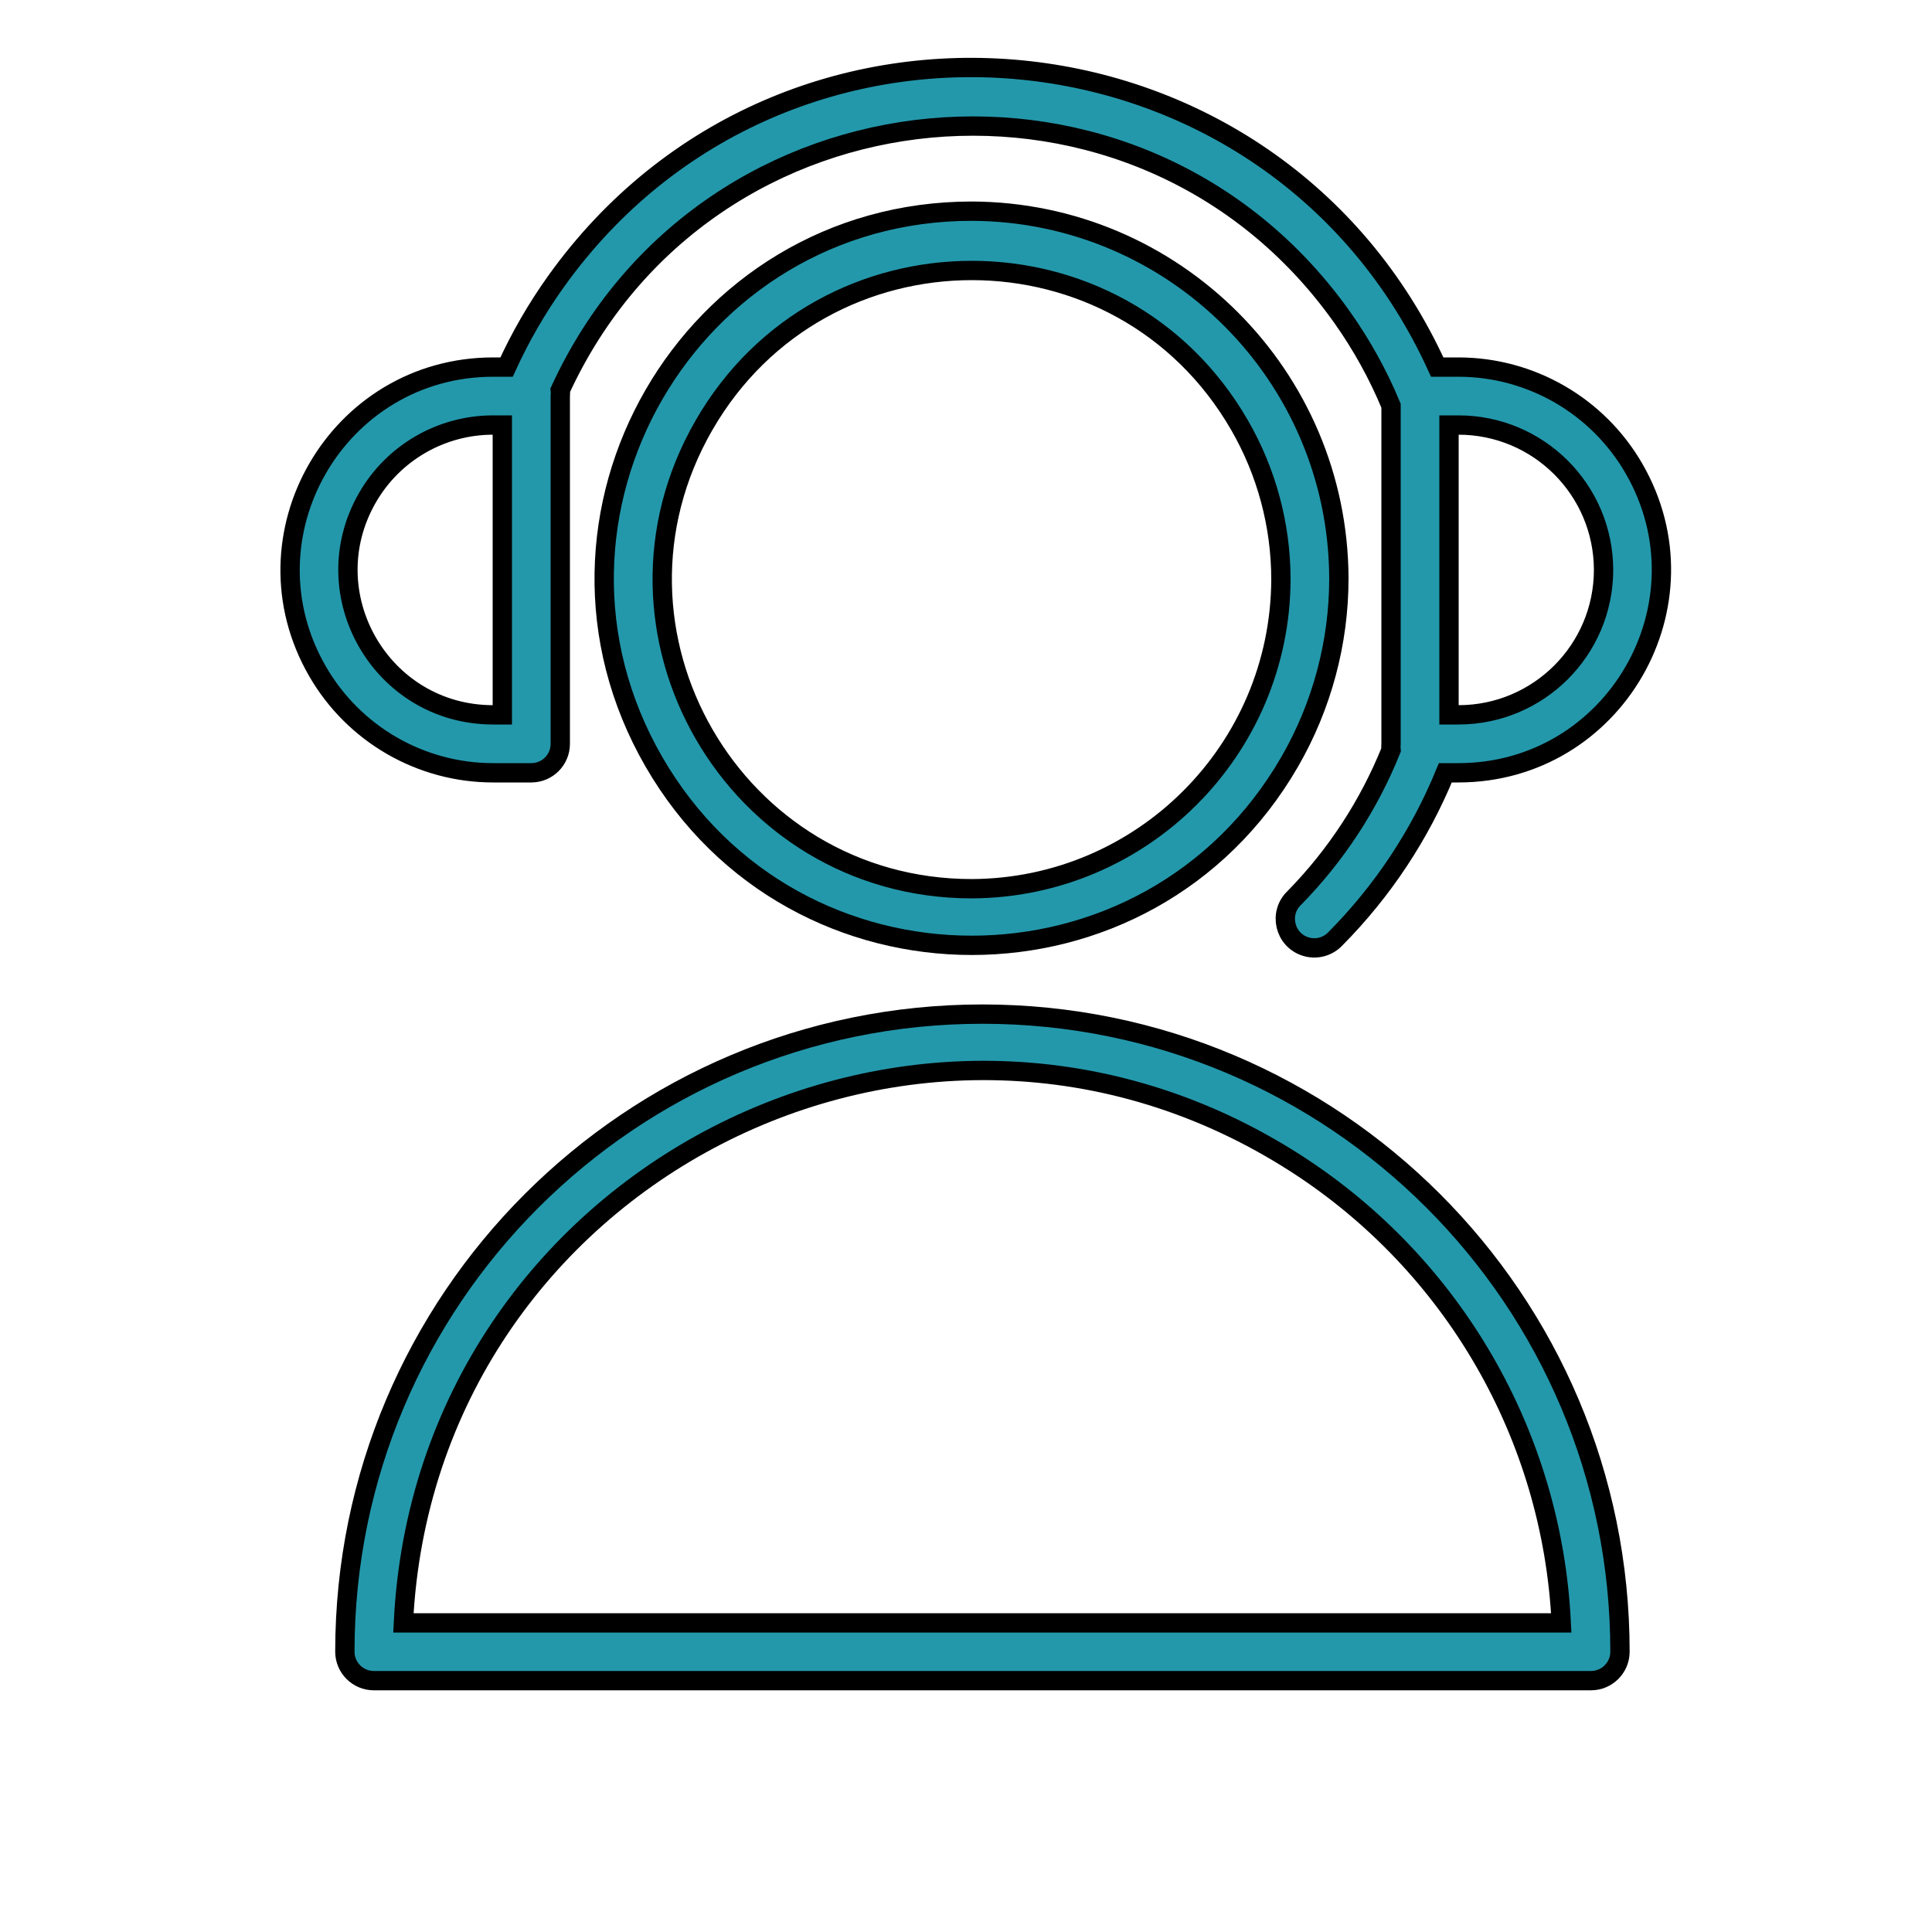
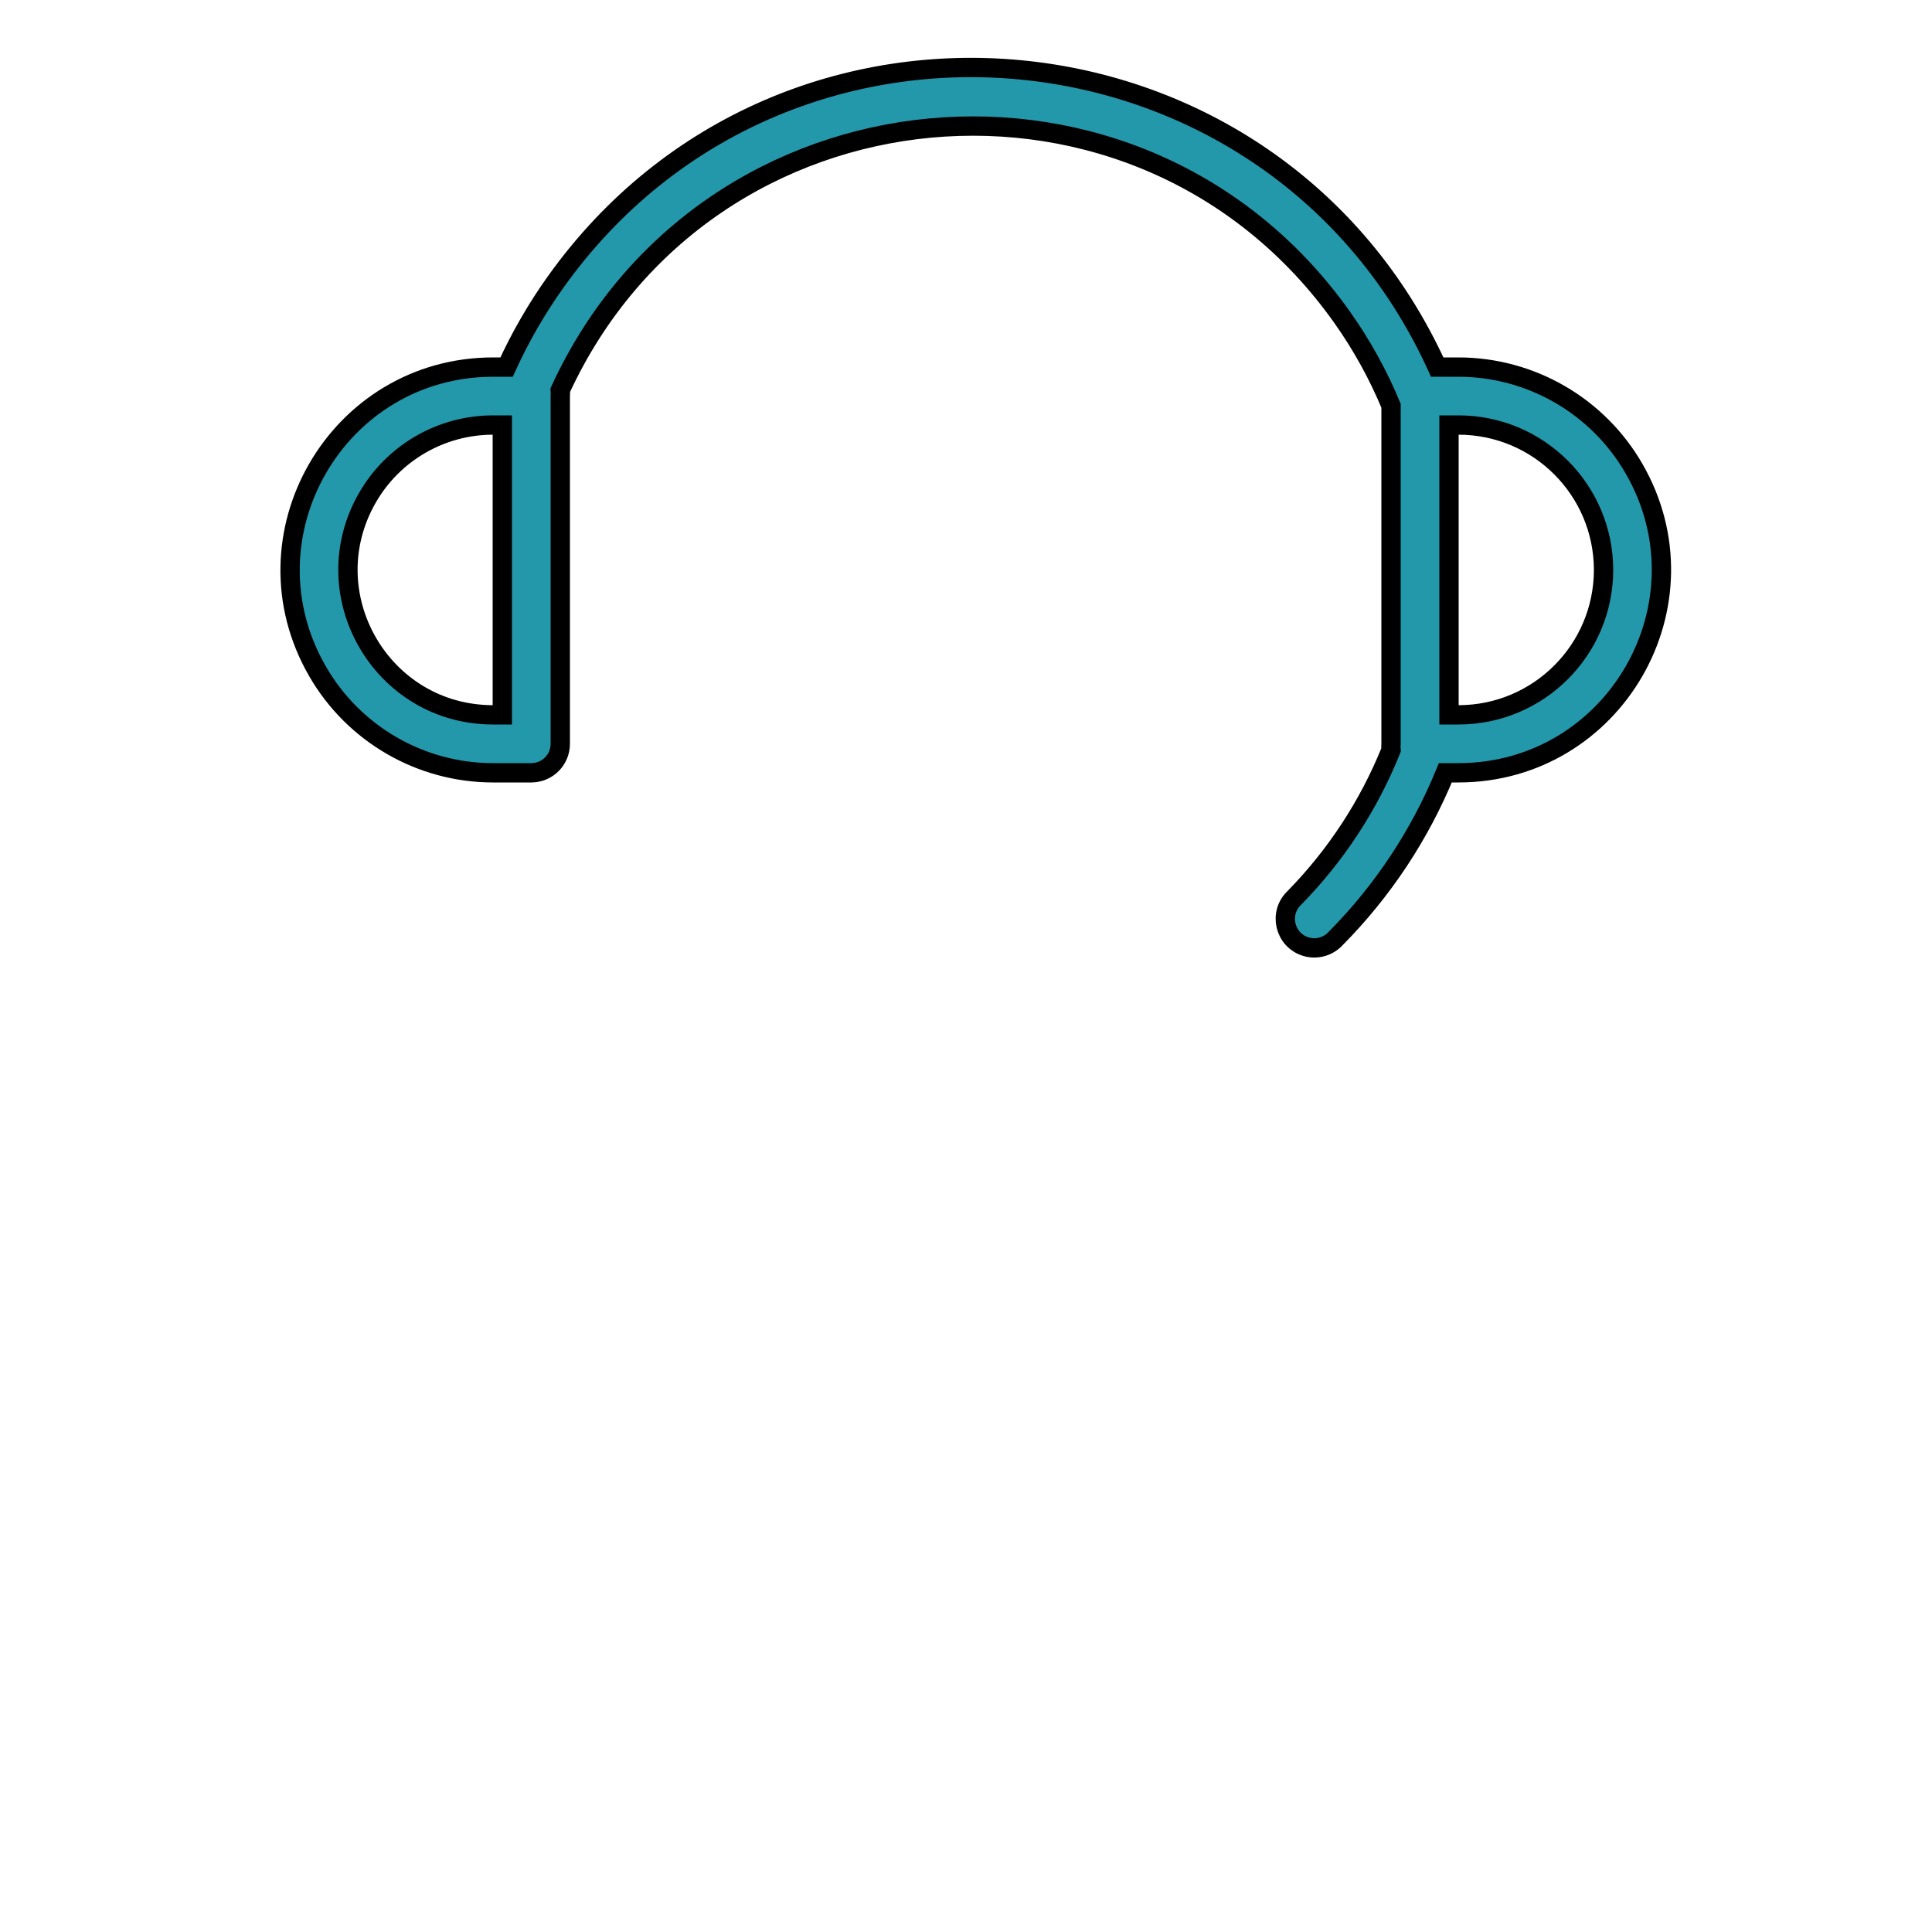
<svg xmlns="http://www.w3.org/2000/svg" viewBox="1950 2450 100 100" width="100" height="100" data-guides="{&quot;vertical&quot;:[],&quot;horizontal&quot;:[]}">
-   <path fill="#2398ab" stroke="#000000" fill-opacity="1" stroke-width="1" stroke-opacity="1" color="rgb(51, 51, 51)" fill-rule="evenodd" font-size-adjust="none" id="tSvg9106d65a7d" title="Path 17" d="M 2000.85 2502.49 C 1982.625 2502.49 1967.85 2517.265 1967.85 2535.49C 1967.85 2536.318 1968.522 2536.99 1969.35 2536.99C 1990.35 2536.99 2011.35 2536.99 2032.35 2536.99C 2033.178 2536.99 2033.85 2536.318 2033.85 2535.49C 2033.85 2517.265 2019.075 2502.49 2000.85 2502.49C 2000.85 2502.49 2000.85 2502.49 2000.85 2502.49ZM 1970.88 2534 C 1971.995 2510.933 1997.663 2497.723 2017.082 2510.223C 2025.229 2515.467 2030.342 2524.322 2030.81 2534C 2010.833 2534 1990.857 2534 1970.88 2534ZM 2000.3 2460.93 C 1985.674 2460.93 1976.532 2476.763 1983.846 2489.43C 1991.159 2502.097 2009.441 2502.097 2016.754 2489.43C 2018.422 2486.542 2019.3 2483.265 2019.3 2479.93C 2019.262 2469.453 2010.777 2460.968 2000.3 2460.93ZM 2000.3 2496 C 1987.983 2496 1980.285 2482.667 1986.444 2472C 1992.602 2461.333 2007.998 2461.333 2014.156 2472C 2015.561 2474.432 2016.3 2477.191 2016.3 2480C 2016.262 2488.821 2009.121 2495.962 2000.3 2496Z" />
  <path fill="#2398ab" stroke="#000000" fill-opacity="1" stroke-width="1" stroke-opacity="1" color="rgb(51, 51, 51)" fill-rule="evenodd" font-size-adjust="none" id="tSvg188a638cea0" title="Path 18" d="M 1975.52 2490 C 1976.187 2490 1976.853 2490 1977.52 2490C 1978.341 2489.989 1979 2489.321 1979 2488.5C 1979 2482.5 1979 2476.5 1979 2470.5C 1979.011 2470.397 1979.011 2470.293 1979 2470.19C 1986.549 2453.776 2009.037 2451.689 2019.477 2466.434C 2020.485 2467.858 2021.331 2469.389 2022 2471C 2022 2476.833 2022 2482.667 2022 2488.5C 2021.989 2488.606 2021.989 2488.714 2022 2488.82C 2020.852 2491.674 2019.153 2494.273 2017 2496.47C 2016.159 2497.261 2016.49 2498.666 2017.596 2498.999C 2018.145 2499.164 2018.741 2499.001 2019.13 2498.58C 2021.568 2496.12 2023.498 2493.205 2024.81 2490C 2025.033 2490 2025.257 2490 2025.48 2490C 2033.563 2490 2038.615 2481.25 2034.573 2474.25C 2032.698 2471.001 2029.231 2469 2025.48 2469C 2025.117 2469 2024.753 2469 2024.39 2469C 2015.956 2450.459 1990.613 2448.002 1978.774 2464.576C 1977.782 2465.965 1976.927 2467.447 1976.22 2469C 1975.99 2469 1975.76 2469 1975.53 2469C 1967.447 2469 1962.395 2477.75 1966.437 2484.75C 1968.312 2487.999 1971.779 2490 1975.52 2490ZM 2033 2479.5 C 2032.994 2483.64 2029.64 2486.994 2025.5 2487C 2025.333 2487 2025.167 2487 2025 2487C 2025 2482 2025 2477 2025 2472C 2025.16 2472 2025.32 2472 2025.48 2472C 2029.628 2471.994 2032.994 2475.352 2033 2479.5ZM 1975.52 2472 C 1975.68 2472 1975.84 2472 1976 2472C 1976 2477 1976 2482 1976 2487C 1975.84 2487 1975.68 2487 1975.52 2487C 1969.746 2487 1966.138 2480.75 1969.025 2475.75C 1970.365 2473.429 1972.841 2472 1975.52 2472Z" />
  <defs />
</svg>